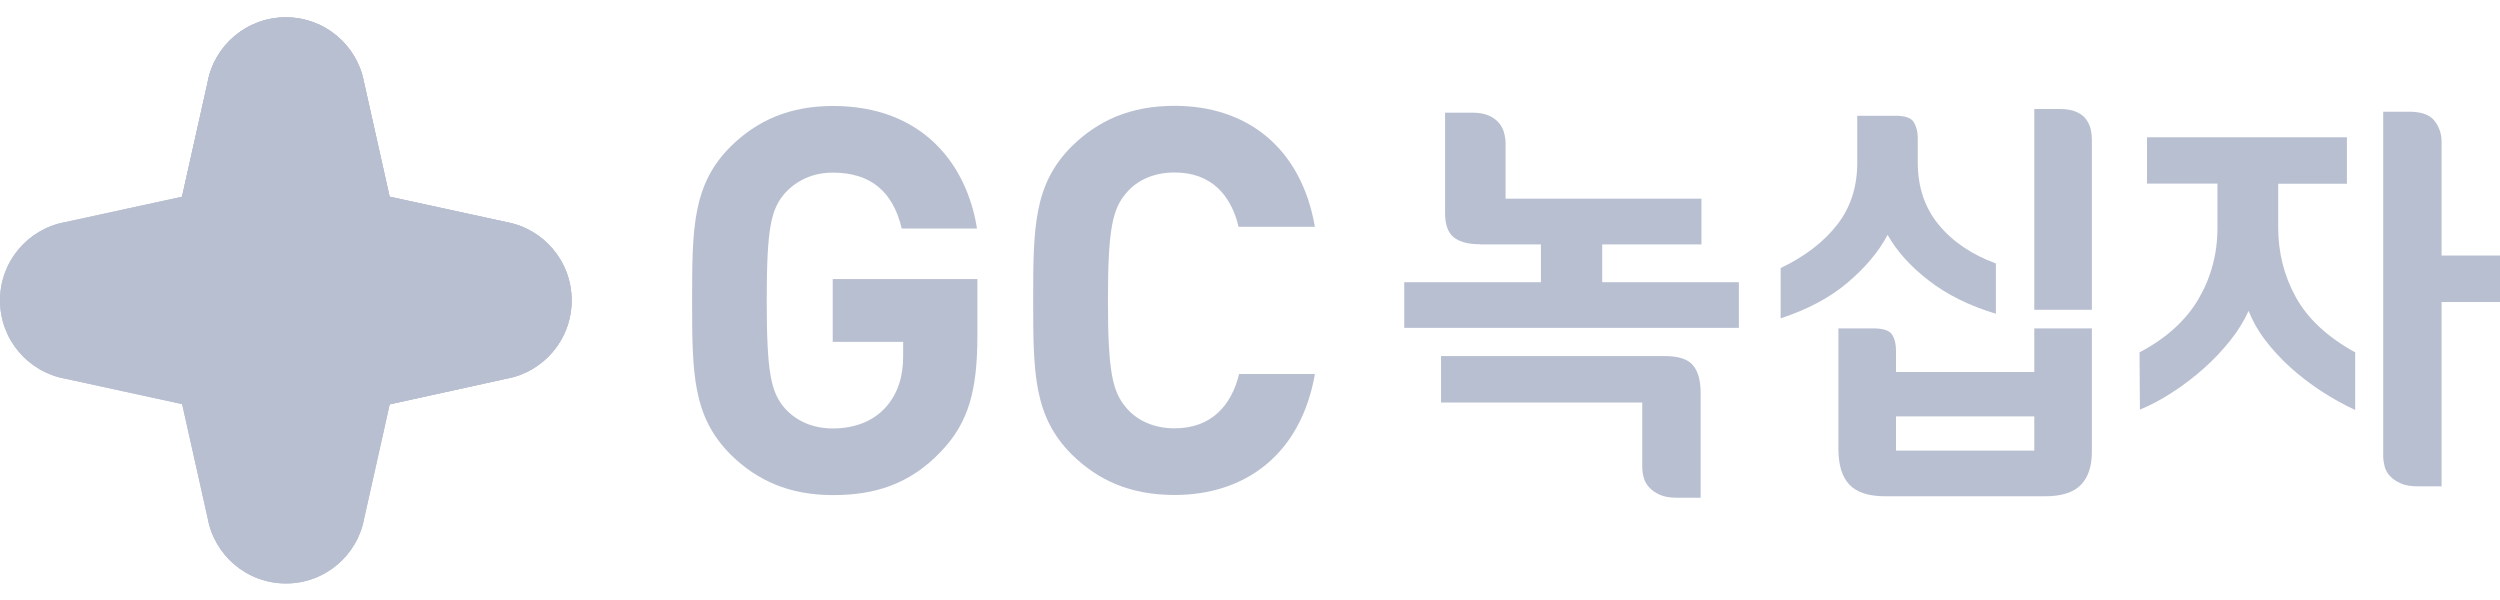
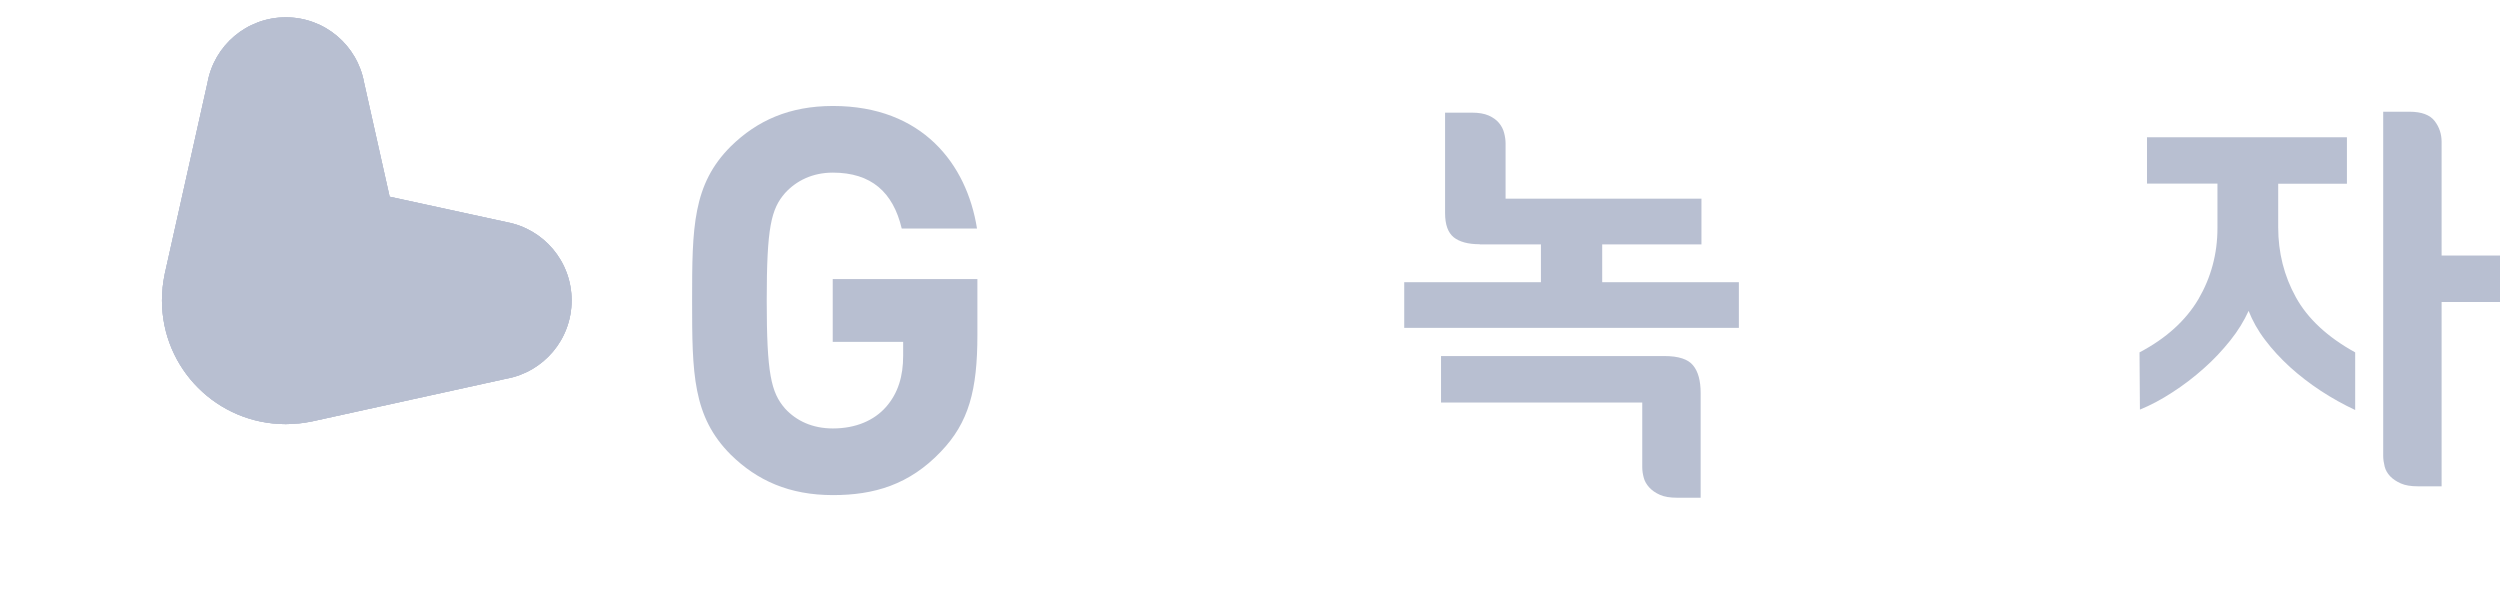
<svg xmlns="http://www.w3.org/2000/svg" width="100" height="24" viewBox="0 0 100 24" fill="none">
  <g clip-path="url(#clip0_1069_64141)">
    <g clip-path="url(#clip1_1069_64141)">
      <path d="M37.64 18.06C36.373 19.395 34.953 19.804 33.319 19.804C31.575 19.804 30.287 19.223 29.234 18.191C27.705 16.662 27.684 14.944 27.684 12.021C27.684 9.099 27.705 7.376 29.234 5.852C30.287 4.82 31.581 4.239 33.319 4.239C36.891 4.239 38.672 6.559 39.08 9.141H36.069C35.723 7.68 34.843 6.905 33.314 6.905C32.497 6.905 31.853 7.229 31.402 7.722C30.842 8.366 30.669 9.099 30.669 12.021C30.669 14.944 30.842 15.698 31.402 16.342C31.853 16.834 32.497 17.138 33.314 17.138C34.241 17.138 34.969 16.813 35.44 16.279C35.933 15.719 36.126 15.033 36.126 14.237V13.676H33.309V11.162H39.096V13.399C39.096 15.614 38.75 16.902 37.635 18.065L37.64 18.06Z" fill="#B8BFD1" />
-       <path d="M46.983 19.799C45.218 19.799 43.93 19.217 42.877 18.185C41.348 16.656 41.327 14.938 41.327 12.016C41.327 9.094 41.348 7.371 42.877 5.846C43.93 4.815 45.223 4.233 46.983 4.233C49.843 4.233 52.037 5.867 52.597 9.073H49.544C49.246 7.826 48.471 6.899 46.983 6.899C46.166 6.899 45.501 7.198 45.072 7.695C44.511 8.339 44.317 9.094 44.317 12.016C44.317 14.938 44.511 15.693 45.072 16.337C45.501 16.829 46.166 17.133 46.983 17.133C48.465 17.133 49.261 16.206 49.565 14.959H52.597C52.037 18.165 49.822 19.799 46.983 19.799Z" fill="#B8BFD1" />
      <path d="M59.186 9.769C58.725 9.769 58.379 9.675 58.149 9.492C57.918 9.303 57.803 8.984 57.803 8.523V4.506H58.871C59.144 4.506 59.369 4.543 59.547 4.621C59.725 4.7 59.861 4.799 59.961 4.92C60.06 5.04 60.128 5.171 60.165 5.318C60.202 5.459 60.223 5.6 60.223 5.731V7.947H68.058V9.775H64.088V11.288H69.555V13.116H56.169V11.288H61.637V9.775H59.186V9.769ZM68.026 19.909H67.089C66.801 19.909 66.57 19.872 66.397 19.793C66.219 19.715 66.078 19.615 65.968 19.495C65.858 19.374 65.784 19.244 65.748 19.102C65.711 18.961 65.69 18.825 65.69 18.688V16.101H57.641V14.242H66.581C67.141 14.242 67.523 14.368 67.722 14.614C67.927 14.86 68.026 15.232 68.026 15.724V19.903V19.909Z" fill="#B8BFD1" />
-       <path d="M76.71 6.485C76.71 7.475 76.987 8.308 77.547 8.989C78.108 9.669 78.873 10.183 79.836 10.539V12.55C78.773 12.23 77.872 11.785 77.134 11.209C76.395 10.633 75.856 10.026 75.505 9.392C75.154 10.062 74.62 10.696 73.907 11.303C73.195 11.906 72.3 12.382 71.226 12.733V10.722C72.19 10.261 72.944 9.685 73.483 8.994C74.023 8.303 74.29 7.475 74.29 6.506V4.631H75.819C76.201 4.631 76.448 4.715 76.552 4.888C76.657 5.061 76.71 5.27 76.71 5.522V6.49V6.485ZM73.536 13.136H74.934C75.327 13.136 75.578 13.22 75.683 13.383C75.788 13.545 75.84 13.76 75.84 14.027V14.88H81.371V13.136H83.675V18.075C83.675 18.657 83.528 19.096 83.23 19.4C82.931 19.704 82.455 19.851 81.8 19.851H75.411C74.751 19.851 74.274 19.699 73.981 19.39C73.682 19.081 73.536 18.599 73.536 17.939V13.131V13.136ZM81.371 18.023V16.656H75.84V18.023H81.371ZM81.371 4.359H82.376C82.648 4.359 82.874 4.396 83.052 4.474C83.23 4.553 83.361 4.652 83.445 4.773C83.534 4.893 83.591 5.024 83.628 5.165C83.659 5.307 83.675 5.443 83.675 5.579V12.393H81.371V4.359Z" fill="#B8BFD1" />
      <path d="M85.875 5.49H93.877V7.35H91.128V9.094C91.128 10.104 91.363 11.037 91.835 11.89C92.306 12.744 93.097 13.482 94.207 14.095V16.4C93.736 16.18 93.275 15.923 92.835 15.635C92.39 15.342 91.981 15.027 91.599 14.682C91.222 14.336 90.887 13.975 90.604 13.598C90.316 13.221 90.101 12.833 89.944 12.435C89.766 12.828 89.525 13.226 89.211 13.619C88.897 14.011 88.546 14.389 88.148 14.739C87.755 15.09 87.336 15.41 86.896 15.693C86.456 15.981 86.021 16.211 85.597 16.384L85.581 14.095C86.645 13.535 87.43 12.823 87.938 11.964C88.441 11.1 88.698 10.157 88.698 9.125V7.344H85.88V5.485L85.875 5.49ZM95.328 4.469H96.381C96.862 4.469 97.198 4.595 97.386 4.841C97.575 5.087 97.664 5.365 97.664 5.674V10.22H100V12.079H97.664V19.453H96.726C96.438 19.453 96.208 19.416 96.035 19.338C95.857 19.259 95.716 19.165 95.606 19.05C95.496 18.934 95.422 18.804 95.385 18.657C95.349 18.51 95.328 18.369 95.328 18.238V4.469Z" fill="#B8BFD1" />
      <path d="M20.257 8.884L15.586 7.868L14.565 3.306C14.297 1.819 12.998 0.693 11.433 0.693C9.867 0.693 8.568 1.819 8.301 3.306L6.588 10.963C6.588 10.963 6.583 11 6.578 11.021C6.546 11.178 6.52 11.34 6.504 11.502C6.504 11.513 6.504 11.518 6.504 11.529C6.489 11.691 6.478 11.853 6.478 12.016C6.478 14.75 8.694 16.965 11.433 16.965C11.595 16.965 11.757 16.954 11.92 16.939C11.93 16.939 11.935 16.939 11.946 16.939C12.108 16.923 12.271 16.897 12.428 16.866C12.443 16.866 12.464 16.86 12.485 16.855L20.252 15.148C21.739 14.881 22.866 13.582 22.866 12.016C22.866 10.45 21.739 9.151 20.252 8.884H20.257Z" fill="#B8BFD1" />
+       <path d="M20.257 8.884L15.585 7.868L14.564 3.306C14.297 1.819 12.998 0.693 11.432 0.693C9.866 0.693 8.567 1.819 8.3 3.306L6.588 10.963C6.588 10.963 6.583 11 6.577 11.021C6.546 11.178 6.52 11.34 6.504 11.502C6.488 11.691 6.478 11.853 6.478 12.016C6.478 14.75 8.693 16.965 11.432 16.965C11.595 16.965 11.757 16.954 11.919 16.939C11.93 16.939 11.935 16.939 11.945 16.939C12.108 16.923 12.27 16.897 12.427 16.866C12.443 16.866 12.464 16.86 12.485 16.855L20.252 15.148C21.739 14.881 22.865 13.582 22.865 12.016C22.865 10.45 21.739 9.151 20.252 8.884H20.257Z" fill="#B8BFD1" />
      <path d="M20.257 8.884L15.585 7.868L14.564 3.306C14.297 1.819 12.998 0.693 11.432 0.693C9.866 0.693 8.567 1.819 8.3 3.306L6.588 10.963C6.588 10.963 6.583 11 6.577 11.021C6.546 11.178 6.52 11.34 6.504 11.502C6.504 11.513 6.504 11.518 6.504 11.529C6.488 11.691 6.478 11.853 6.478 12.016C6.478 14.75 8.693 16.965 11.432 16.965C11.595 16.965 11.757 16.954 11.919 16.939C11.93 16.939 11.935 16.939 11.945 16.939C12.108 16.923 12.27 16.897 12.427 16.866C12.443 16.866 12.464 16.86 12.485 16.855L20.252 15.148C21.739 14.881 22.865 13.582 22.865 12.016C22.865 10.45 21.739 9.151 20.252 8.884H20.257Z" fill="#B8BFD1" />
-       <path d="M20.257 8.884L15.585 7.868L14.564 3.306C14.297 1.819 12.998 0.693 11.432 0.693C9.866 0.693 8.567 1.819 8.3 3.306L6.588 10.963C6.588 10.963 6.583 11 6.577 11.021C6.546 11.178 6.52 11.34 6.504 11.502C6.504 11.513 6.504 11.518 6.504 11.529C6.488 11.691 6.478 11.853 6.478 12.016C6.478 14.75 8.693 16.965 11.432 16.965C11.595 16.965 11.757 16.954 11.919 16.939C11.93 16.939 11.935 16.939 11.945 16.939C12.108 16.923 12.27 16.897 12.427 16.866C12.443 16.866 12.464 16.86 12.485 16.855L20.252 15.148C21.739 14.881 22.865 13.582 22.865 12.016C22.865 10.45 21.739 9.151 20.252 8.884H20.257Z" fill="#B8BFD1" />
-       <path d="M11.438 12.016C8.322 11.739 6.688 10.55 7.285 7.868L2.613 8.884C1.126 9.151 0 10.45 0 12.016C0 13.582 1.126 14.881 2.613 15.148L7.285 16.164L8.306 20.726C8.573 22.213 9.872 23.339 11.438 23.339C13.004 23.339 14.303 22.213 14.57 20.726L15.591 16.164C16.188 13.482 14.554 12.294 11.438 12.016Z" fill="#B8BFD1" />
-       <path d="M11.438 12.016C8.322 11.739 6.688 10.55 7.285 7.868L2.613 8.884C1.126 9.151 0 10.45 0 12.016C0 13.582 1.126 14.881 2.613 15.148L7.285 16.164L8.306 20.726C8.573 22.213 9.872 23.339 11.438 23.339C13.004 23.339 14.303 22.213 14.57 20.726L15.591 16.164C16.188 13.482 14.554 12.294 11.438 12.016Z" fill="#B8BFD1" />
    </g>
  </g>
  <defs>
    <clipPath id="clip0_1069_64141">
      <rect width="100" height="23.602" fill="white" />
    </clipPath>
    <clipPath id="clip1_1069_64141">
      <rect width="100" height="22.646" fill="white" transform="translate(0 0.693)" />
    </clipPath>
  </defs>
</svg>